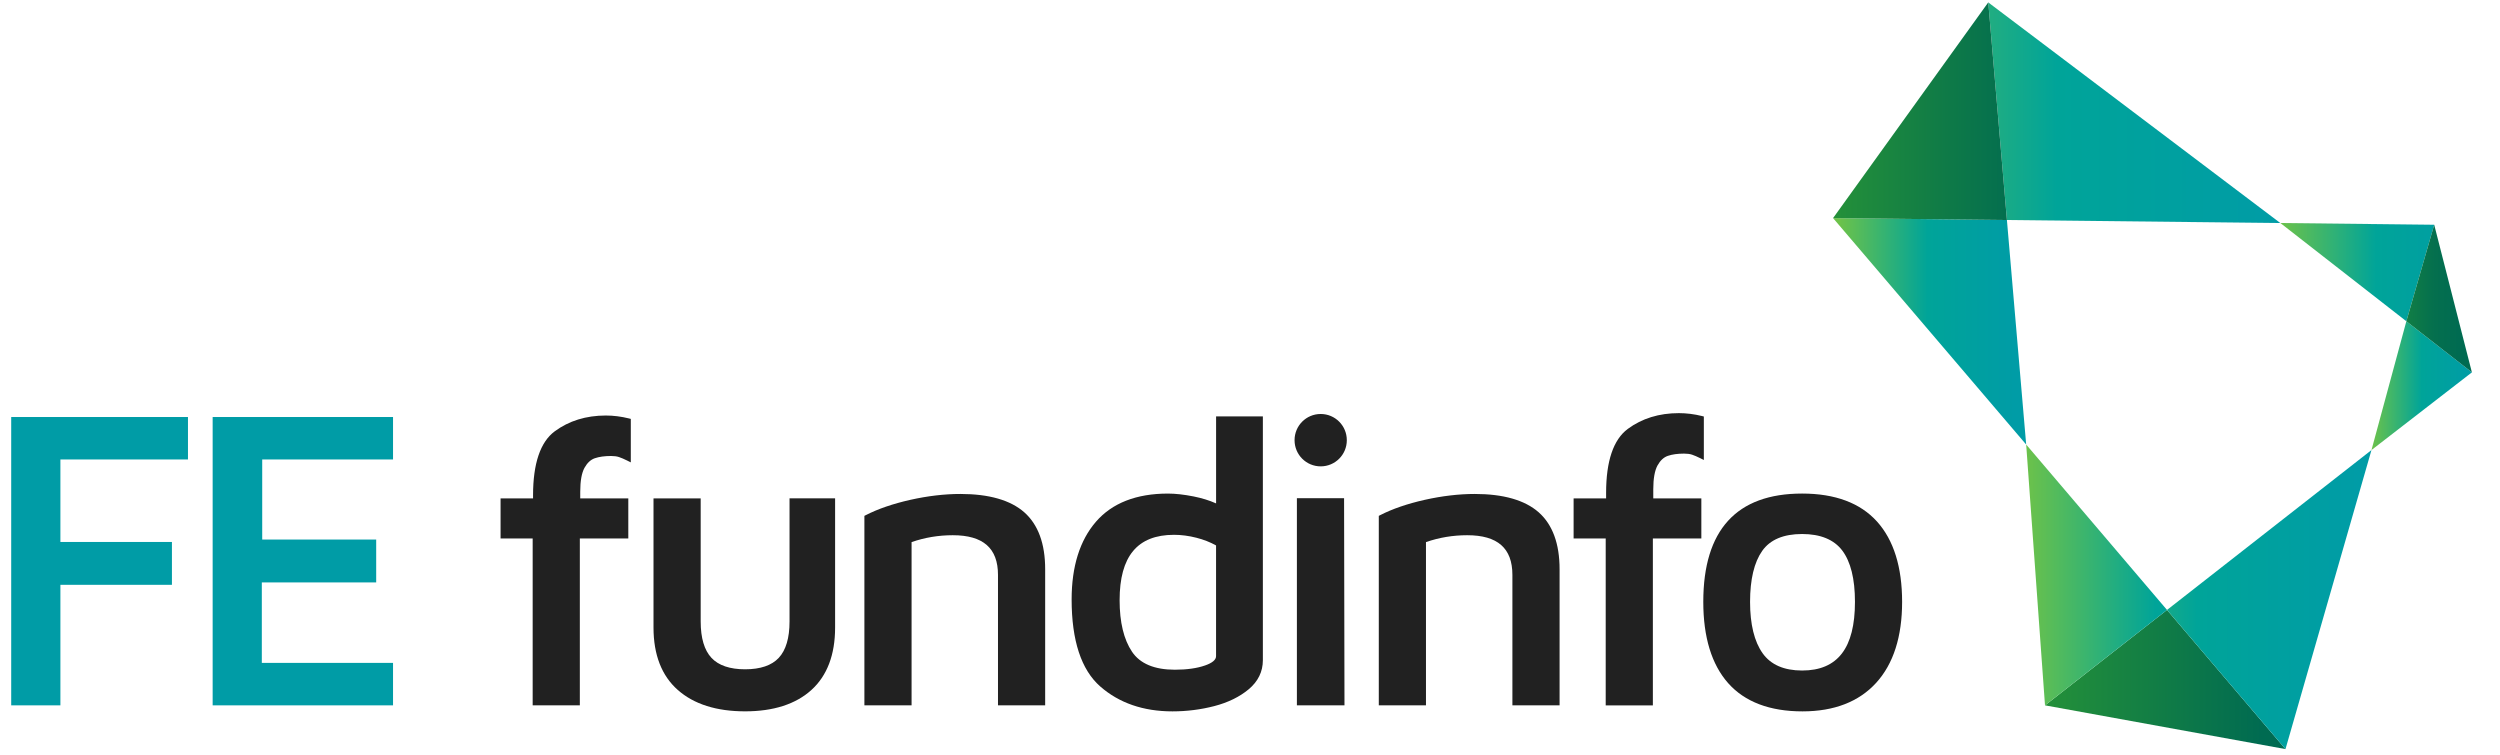
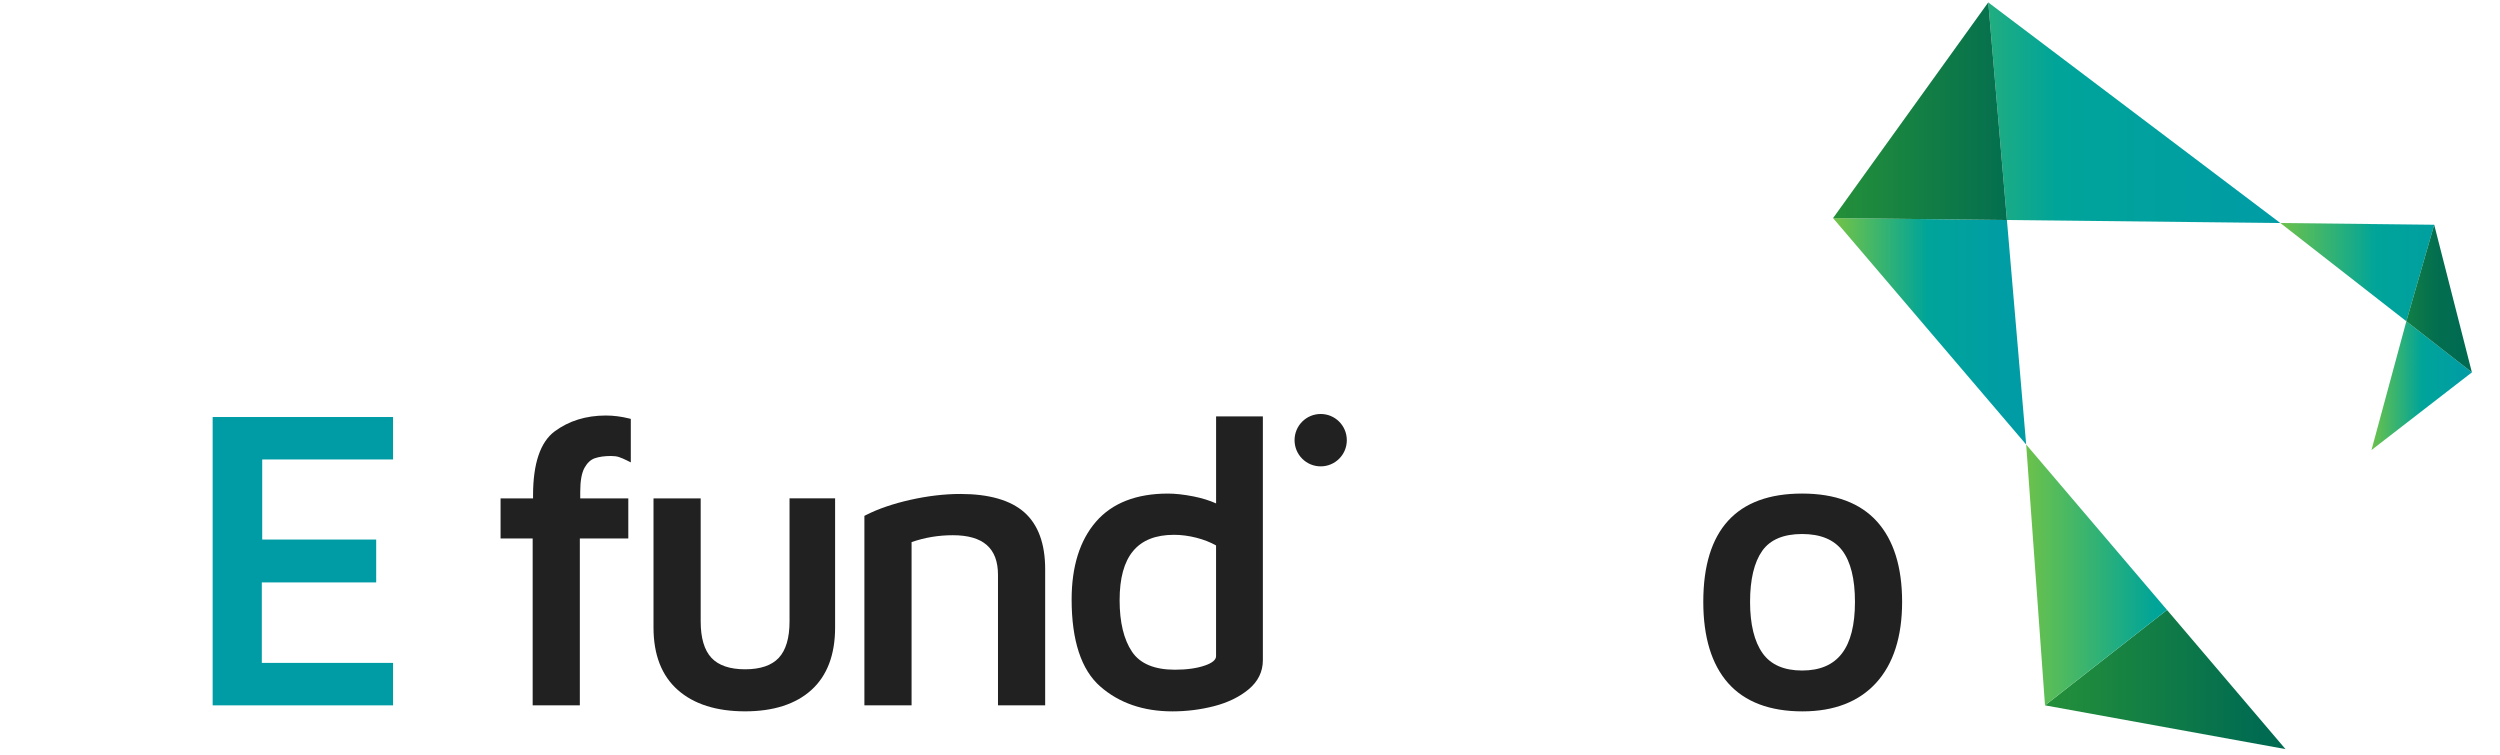
<svg xmlns="http://www.w3.org/2000/svg" width="149" height="45" viewBox="0 0 149 45" fill="none">
  <path d="M135.903 13.292H135.907L118.5 0.143L119.612 13.113L135.903 13.292Z" fill="url(#paint0_linear)" />
  <path d="M121.883 42.039L136.215 44.646L129.154 36.352L121.883 42.039Z" fill="url(#paint1_linear)" />
  <path d="M141.34 26.823L147.326 22.192L143.419 19.148L141.34 26.823Z" fill="url(#paint2_linear)" />
  <path d="M119.612 13.113L109.25 12.999L120.76 26.494L119.612 13.113Z" fill="url(#paint3_linear)" />
  <path d="M120.76 26.495L121.882 42.039L129.154 36.353L120.76 26.495Z" fill="url(#paint4_linear)" />
-   <path d="M136.215 44.646L141.34 26.823L129.154 36.353L136.215 44.646Z" fill="url(#paint5_linear)" />
  <path d="M135.908 13.291L143.419 19.148L145.08 13.395L135.908 13.291Z" fill="url(#paint6_linear)" />
  <path d="M118.5 0.143L109.25 12.999L119.612 13.113L118.5 0.143Z" fill="url(#paint7_linear)" />
  <path d="M147.325 22.192L145.079 13.395L143.418 19.148L147.325 22.192Z" fill="url(#paint8_linear)" />
  <path d="M78.716 24.674H78.711C77.852 24.674 77.156 25.371 77.156 26.232V26.237C77.156 27.098 77.852 27.795 78.711 27.795H78.716C79.575 27.795 80.27 27.098 80.27 26.237V26.232C80.269 25.371 79.573 24.674 78.716 24.674Z" fill="#212121" />
-   <path d="M0.668 42.039H3.6V34.855H10.247V32.301H3.6V27.384H11.203V24.854H0.668V42.039Z" fill="#009CA6" />
  <path d="M23.425 27.384V24.854H12.674V42.039H23.425V39.508H15.604V34.712H22.421V32.157H15.628V27.384H23.425Z" fill="#009CA6" />
  <path d="M47.056 37.046C47.056 38.024 46.84 38.751 46.415 39.207C45.993 39.66 45.318 39.89 44.408 39.89C43.5 39.89 42.825 39.66 42.402 39.207C41.977 38.751 41.761 38.024 41.761 37.046V29.703H38.949V37.404C38.949 39.024 39.437 40.277 40.399 41.124C41.356 41.969 42.704 42.396 44.408 42.396C46.098 42.396 47.427 41.967 48.359 41.123C49.297 40.274 49.772 39.023 49.772 37.403V29.702H47.056V37.046Z" fill="#212121" />
  <path d="M61.046 30.532C60.224 29.808 58.943 29.44 57.24 29.44C56.294 29.44 55.289 29.559 54.253 29.791C53.218 30.025 52.324 30.331 51.6 30.703L51.518 30.745V42.039H54.33V32.31C55.109 32.037 55.935 31.899 56.785 31.899C58.599 31.899 59.48 32.673 59.48 34.264V42.037H62.292V33.93C62.294 32.406 61.873 31.263 61.046 30.532Z" fill="#212121" />
  <path d="M72.477 30.002C72.075 29.823 71.626 29.685 71.138 29.588C70.563 29.475 70.051 29.417 69.614 29.417C67.727 29.417 66.281 29.982 65.316 31.098C64.356 32.208 63.869 33.765 63.869 35.727C63.869 38.175 64.442 39.918 65.571 40.91C66.693 41.897 68.143 42.398 69.879 42.398C70.731 42.398 71.573 42.291 72.38 42.081C73.195 41.868 73.882 41.532 74.422 41.081C74.982 40.613 75.267 40.029 75.267 39.347V24.819H72.479V30.002H72.477ZM72.477 39.108C72.477 39.324 72.257 39.509 71.825 39.66C71.341 39.83 70.735 39.915 70.021 39.915C68.805 39.915 67.946 39.555 67.468 38.843C66.977 38.112 66.729 37.08 66.729 35.775C66.729 33.152 67.79 31.875 69.973 31.875C70.404 31.875 70.855 31.934 71.311 32.051C71.735 32.159 72.127 32.312 72.477 32.508V39.108Z" fill="#212121" />
-   <path d="M77.295 29.694V42.039H80.131L80.107 29.694H77.295Z" fill="#212121" />
-   <path d="M91.704 30.532C90.882 29.808 89.601 29.44 87.898 29.44C86.953 29.44 85.947 29.559 84.911 29.791C83.874 30.025 82.982 30.331 82.258 30.703L82.176 30.745V42.039H84.988V32.31C85.767 32.037 86.594 31.899 87.444 31.899C89.257 31.899 90.139 32.673 90.139 34.264V42.037H92.951V33.93C92.952 32.406 92.532 31.263 91.704 30.532Z" fill="#212121" />
-   <path d="M100.059 24.623C98.884 24.623 97.859 24.939 97.016 25.563C96.159 26.198 95.724 27.48 95.724 29.376V29.704H93.787V32.093H95.7V42.041H98.511V32.093H101.4V29.704H98.535V29.16C98.535 28.518 98.622 28.04 98.791 27.735C98.954 27.443 99.161 27.252 99.402 27.17C99.664 27.08 99.989 27.035 100.369 27.035C100.559 27.035 100.72 27.056 100.848 27.099C100.984 27.146 101.147 27.215 101.331 27.306L101.549 27.416V24.824L101.436 24.795C100.976 24.681 100.514 24.623 100.059 24.623Z" fill="#212121" />
  <path d="M36.106 24.765C34.931 24.765 33.907 25.082 33.063 25.706C32.206 26.34 31.77 27.623 31.77 29.519V29.703H29.834V32.091H31.747V42.039H34.558V32.091H37.447V29.703H34.582V29.303C34.582 28.661 34.669 28.182 34.838 27.878C35.001 27.585 35.208 27.395 35.449 27.312C35.711 27.222 36.035 27.177 36.416 27.177C36.606 27.177 36.767 27.198 36.895 27.242C37.031 27.288 37.194 27.357 37.378 27.449L37.596 27.558V24.966L37.483 24.938C37.023 24.824 36.561 24.765 36.106 24.765Z" fill="#212121" />
  <path d="M111.87 31.084C110.872 29.977 109.371 29.416 107.406 29.416C103.497 29.416 101.516 31.588 101.516 35.871C101.516 37.977 102.015 39.608 103 40.718C103.989 41.832 105.48 42.398 107.428 42.398C109.314 42.398 110.791 41.825 111.821 40.695C112.847 39.569 113.366 37.946 113.366 35.871C113.366 33.798 112.864 32.187 111.87 31.084ZM107.406 39.963C106.33 39.963 105.538 39.618 105.053 38.935C104.557 38.238 104.304 37.208 104.304 35.871C104.304 34.535 104.548 33.511 105.029 32.831C105.499 32.164 106.298 31.827 107.406 31.827C108.498 31.827 109.303 32.158 109.797 32.809C110.3 33.474 110.556 34.505 110.556 35.87C110.555 38.625 109.525 39.963 107.406 39.963Z" fill="#212121" />
  <defs>
    <linearGradient id="paint0_linear" x1="109.25" y1="6.717" x2="135.907" y2="6.717" gradientUnits="userSpaceOnUse">
      <stop stop-color="#6CC24A" />
      <stop offset="0.5" stop-color="#00A499" />
      <stop offset="1" stop-color="#009CA6" />
    </linearGradient>
    <linearGradient id="paint1_linear" x1="121.883" y1="40.5" x2="134.805" y2="40.5" gradientUnits="userSpaceOnUse">
      <stop stop-color="#249039" />
      <stop offset="1" stop-color="#006B51" />
    </linearGradient>
    <linearGradient id="paint2_linear" x1="141.341" y1="22.985" x2="147.326" y2="22.985" gradientUnits="userSpaceOnUse">
      <stop stop-color="#6CC24A" />
      <stop offset="0.5" stop-color="#00A499" />
      <stop offset="1" stop-color="#009CA6" />
    </linearGradient>
    <linearGradient id="paint3_linear" x1="109.63" y1="19.746" x2="120.144" y2="19.746" gradientUnits="userSpaceOnUse">
      <stop stop-color="#6CC24A" />
      <stop offset="0.5" stop-color="#00A499" />
      <stop offset="1" stop-color="#009CA6" />
    </linearGradient>
    <linearGradient id="paint4_linear" x1="120.76" y1="34.267" x2="136.212" y2="34.267" gradientUnits="userSpaceOnUse">
      <stop stop-color="#6CC24A" />
      <stop offset="0.5" stop-color="#00A499" />
      <stop offset="1" stop-color="#009CA6" />
    </linearGradient>
    <linearGradient id="paint5_linear" x1="121.202" y1="35.735" x2="140.657" y2="35.735" gradientUnits="userSpaceOnUse">
      <stop stop-color="#6CC24A" />
      <stop offset="0.5" stop-color="#00A499" />
      <stop offset="1" stop-color="#009CA6" />
    </linearGradient>
    <linearGradient id="paint6_linear" x1="135.908" y1="16.22" x2="147.325" y2="16.22" gradientUnits="userSpaceOnUse">
      <stop stop-color="#6CC24A" />
      <stop offset="0.5" stop-color="#00A499" />
      <stop offset="1" stop-color="#009CA6" />
    </linearGradient>
    <linearGradient id="paint7_linear" x1="109.25" y1="6.628" x2="120.76" y2="6.628" gradientUnits="userSpaceOnUse">
      <stop stop-color="#249039" />
      <stop offset="1" stop-color="#006B51" />
    </linearGradient>
    <linearGradient id="paint8_linear" x1="139.891" y1="17.794" x2="147.218" y2="17.794" gradientUnits="userSpaceOnUse">
      <stop offset="0.307" stop-color="#249039" />
      <stop offset="0.51" stop-color="#107C46" />
      <stop offset="0.711" stop-color="#046F4E" />
      <stop offset="0.906" stop-color="#006B51" />
    </linearGradient>
  </defs>
</svg>